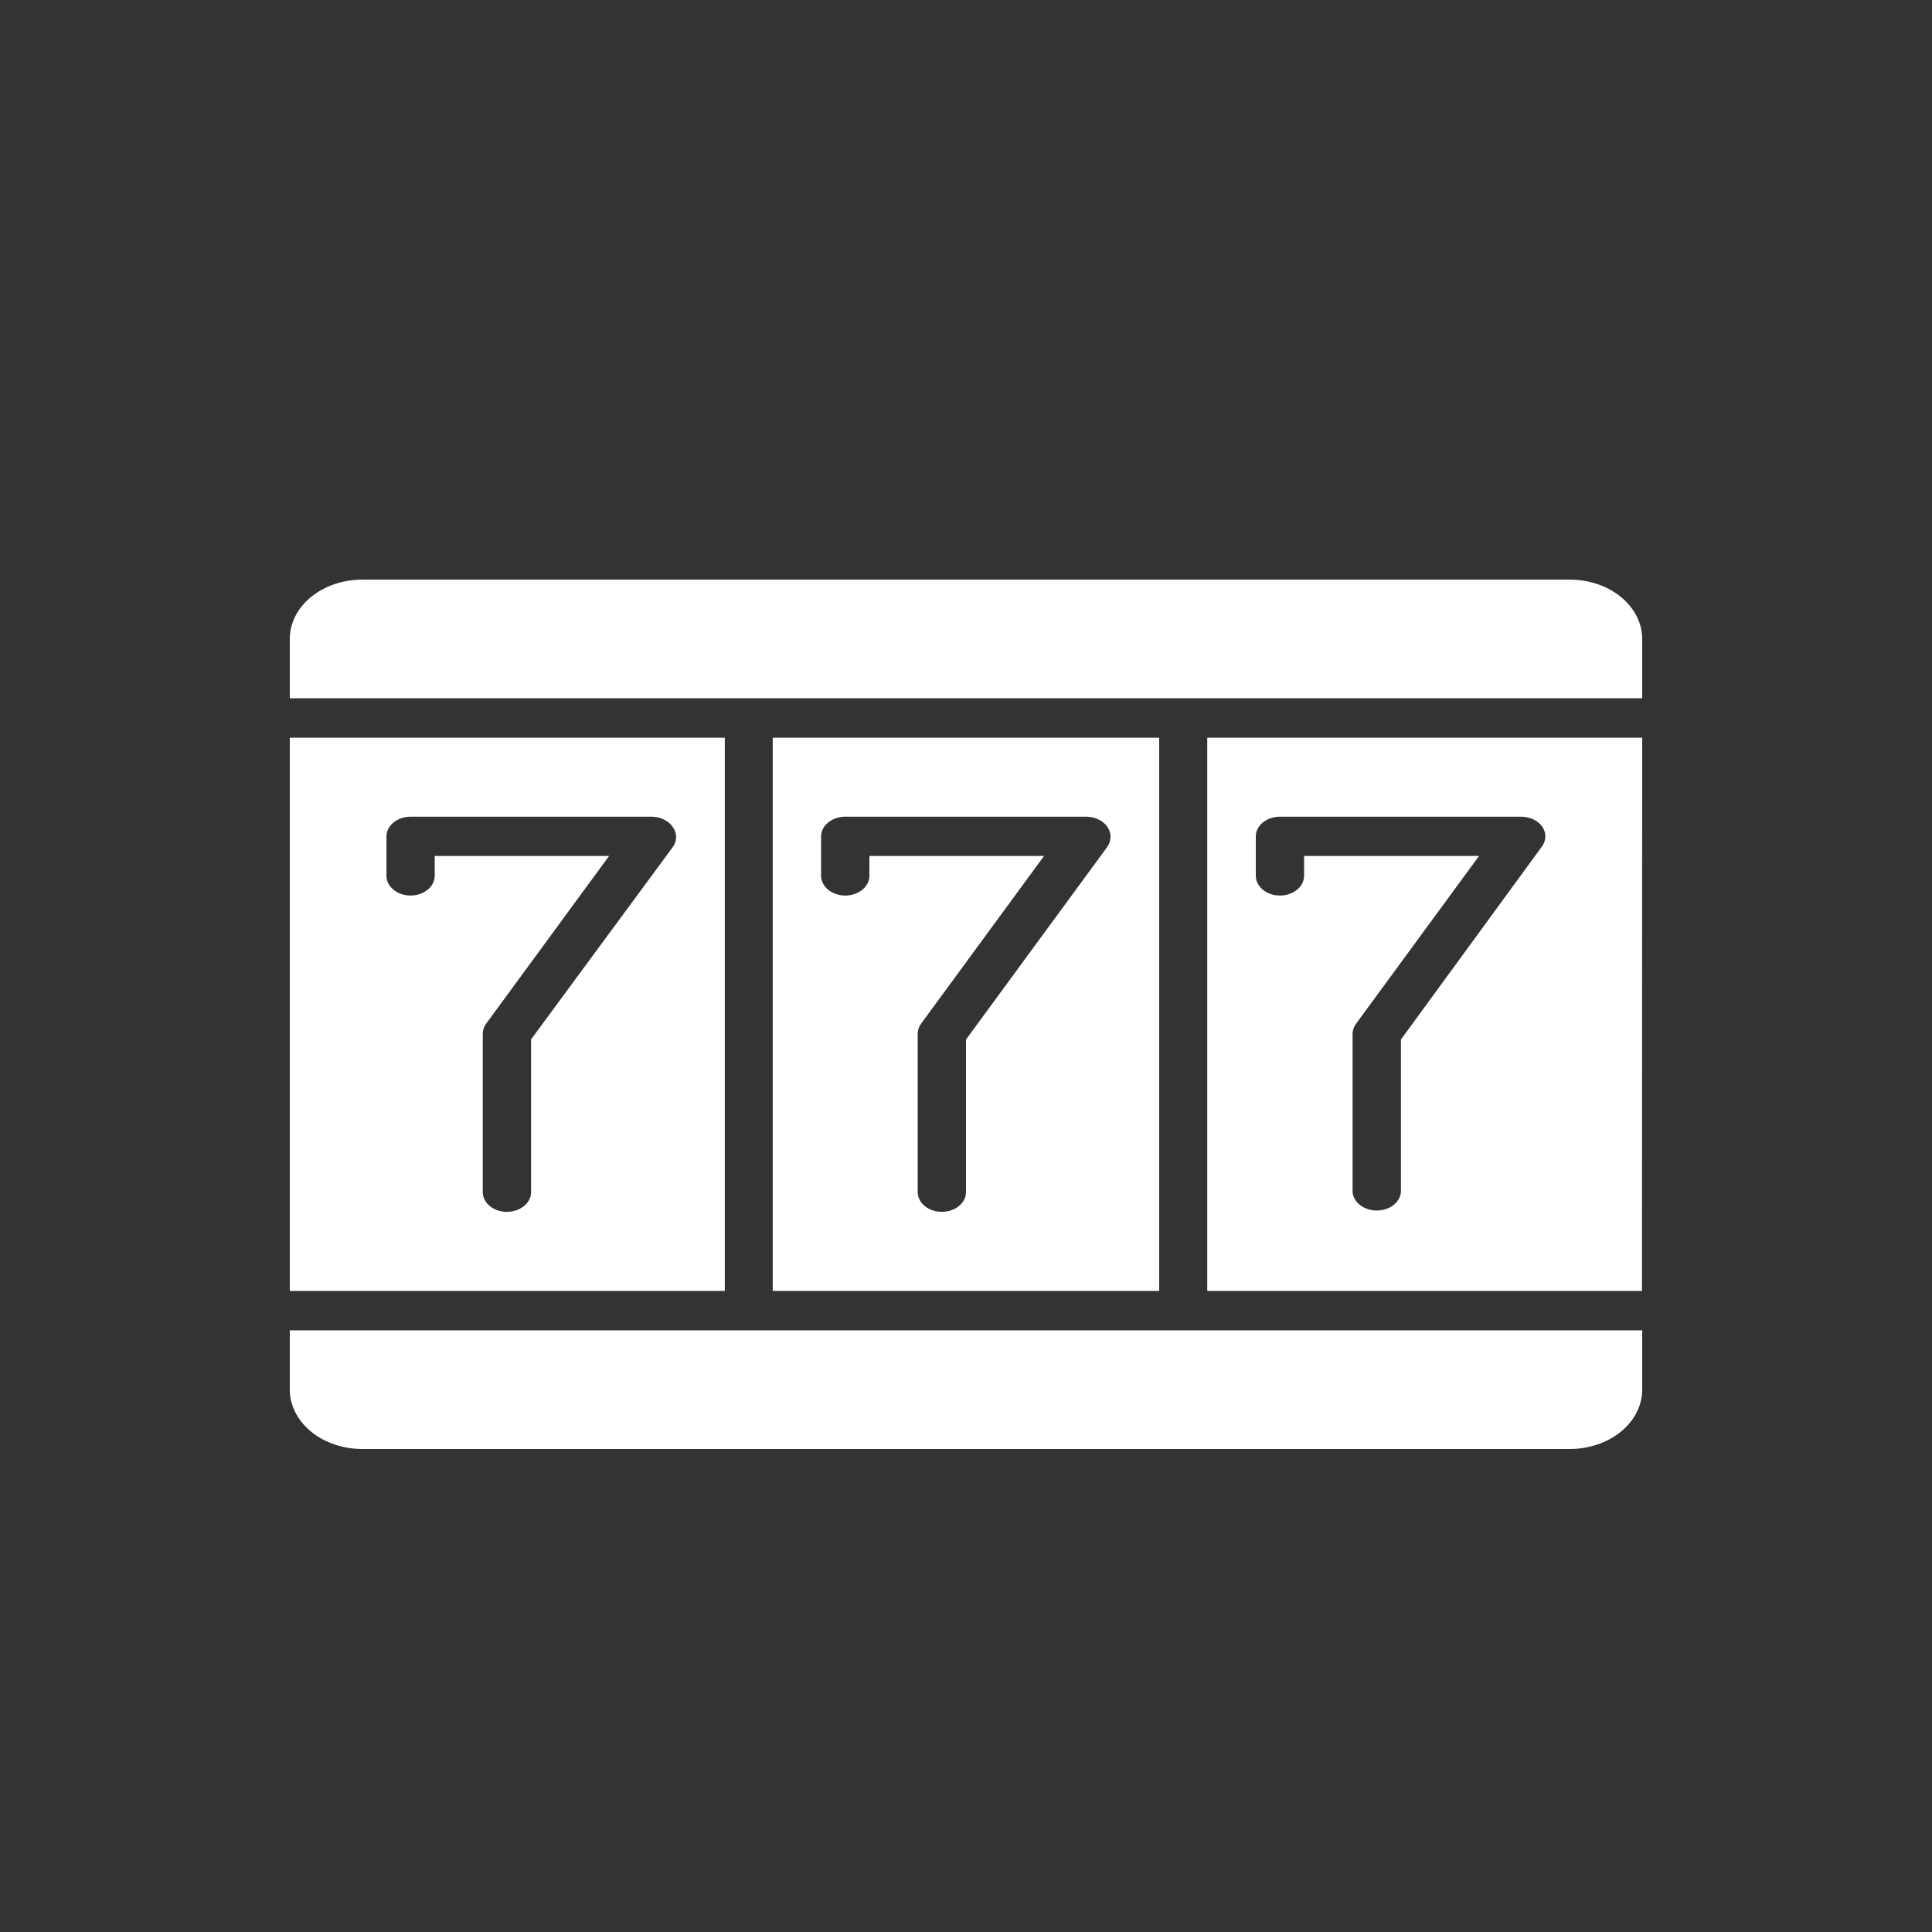
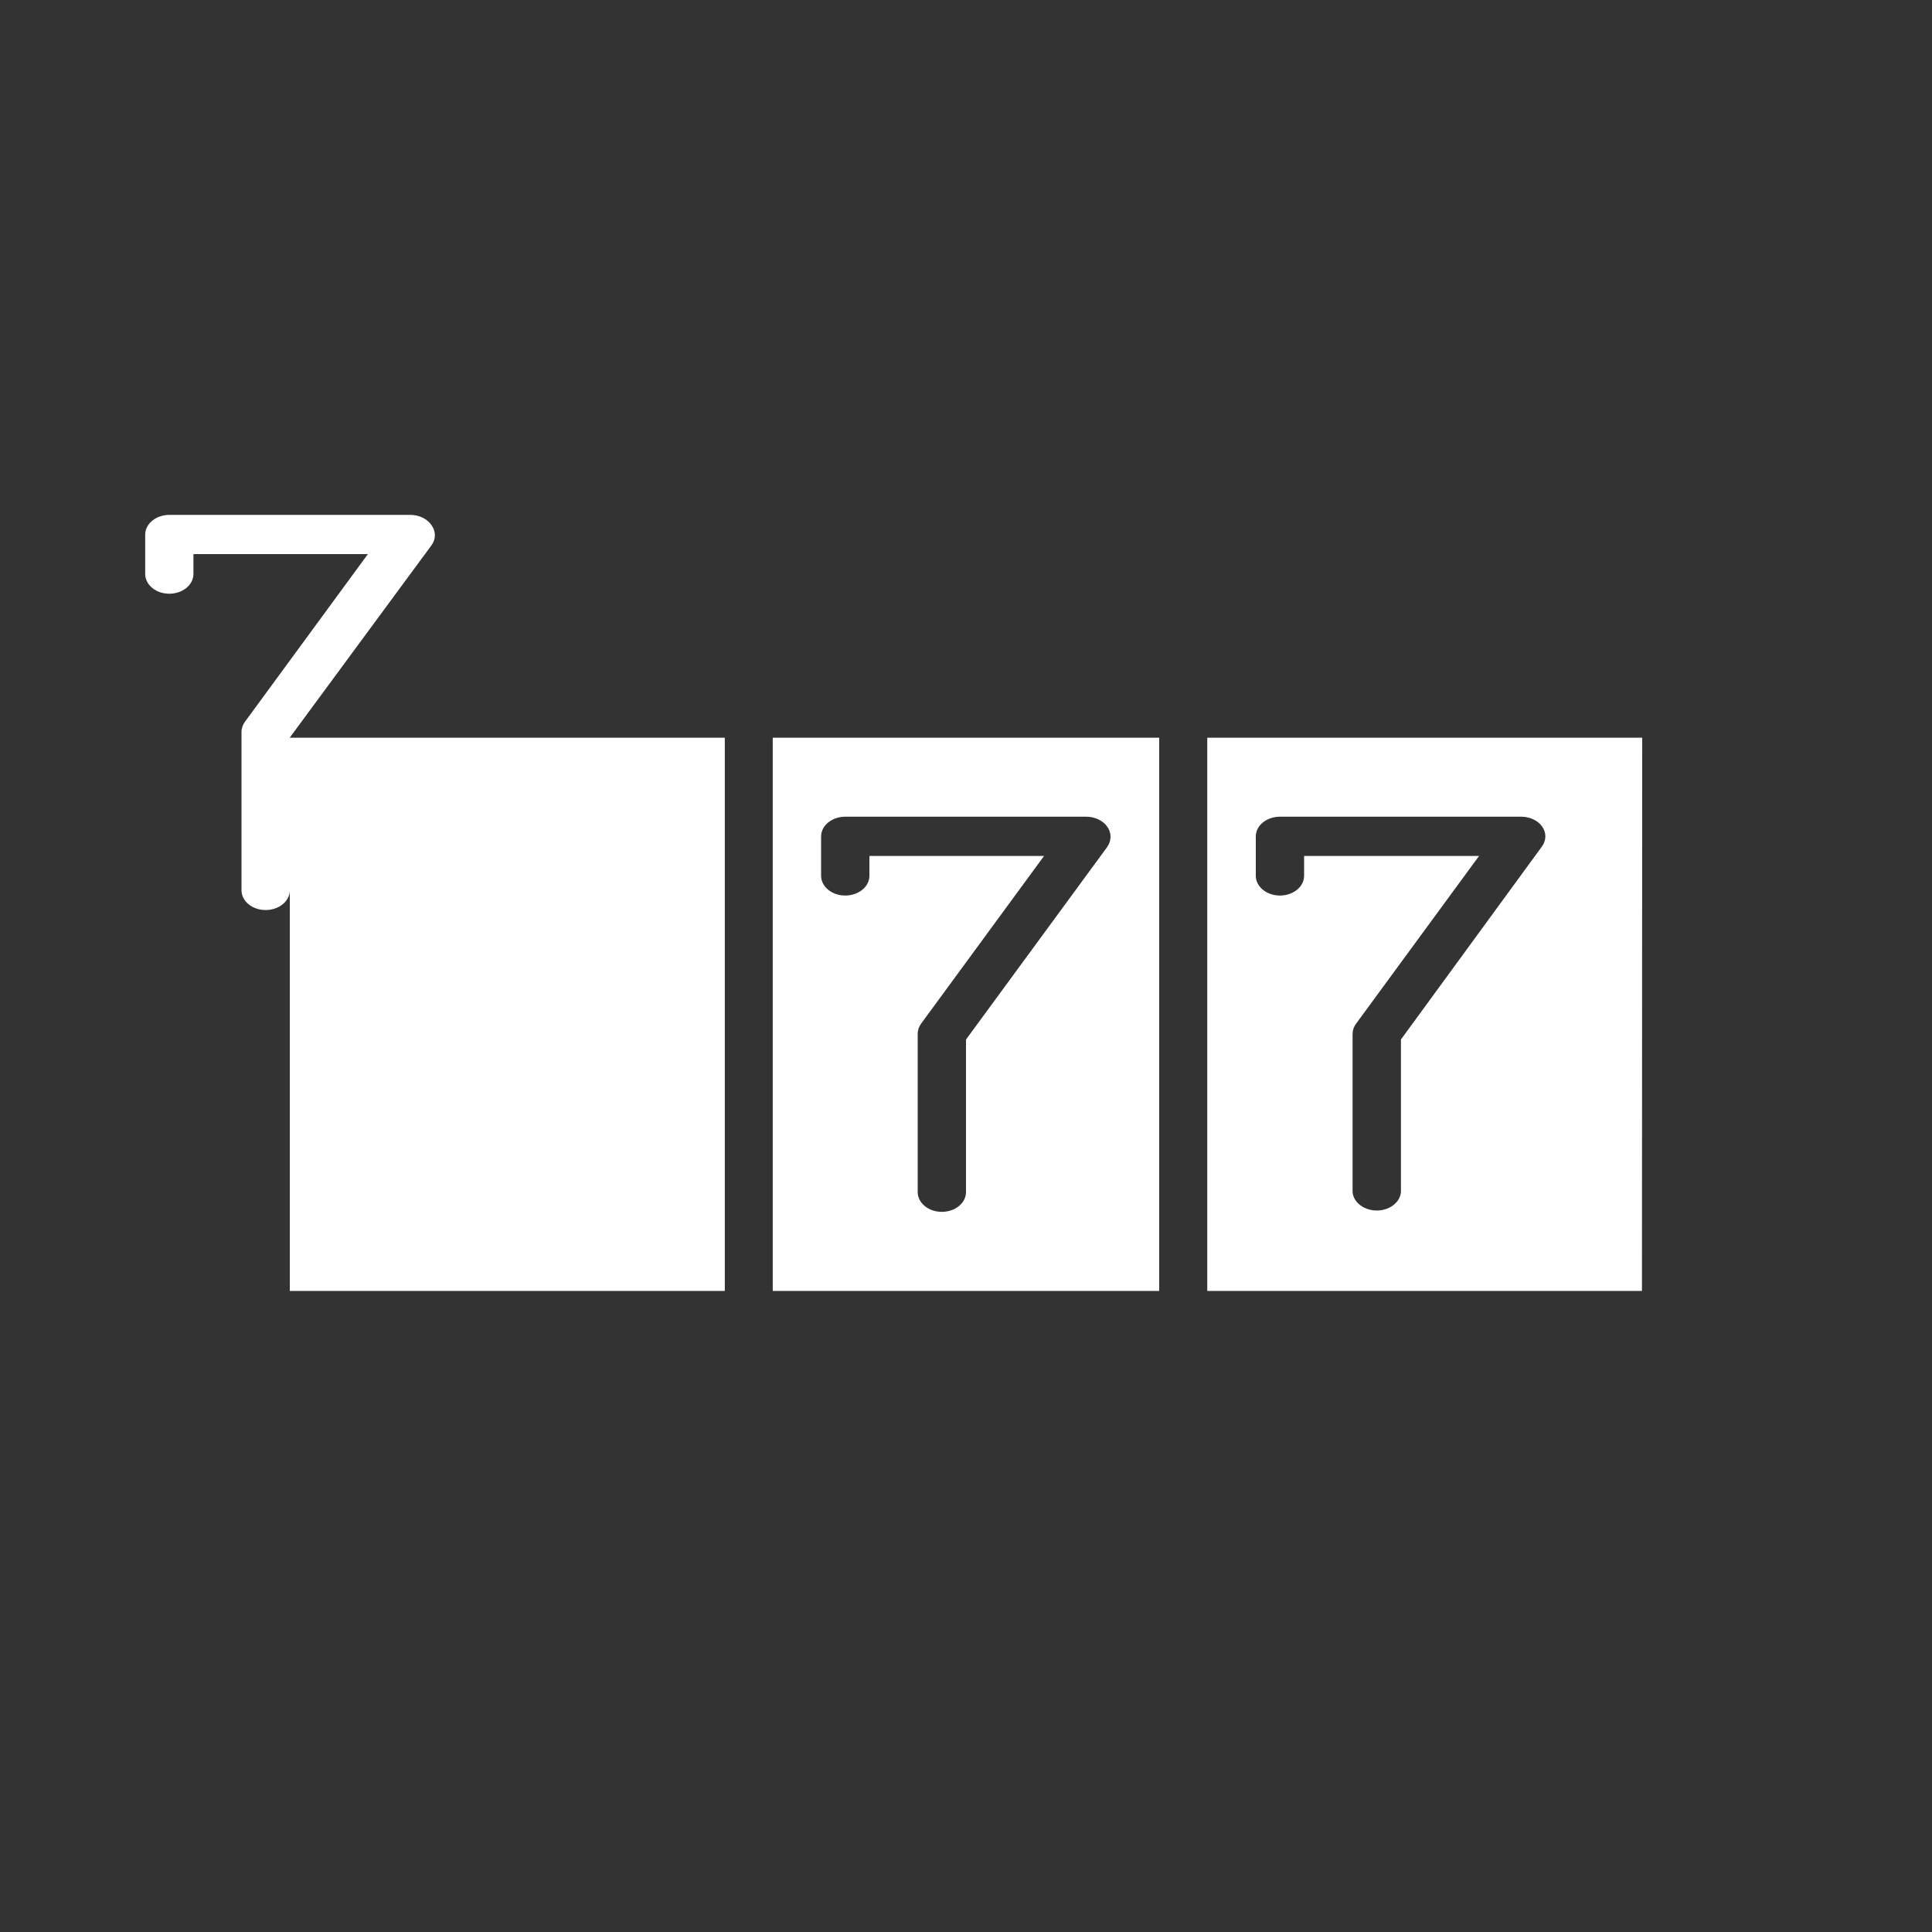
<svg xmlns="http://www.w3.org/2000/svg" version="1.1" width="32" height="32" viewBox="0 0 32 32" fill="white">
  <rect x="0" y="0" width="32" height="32" fill="#333333" stroke="none" />
  <title>icon-slot</title>
  <path d="M19.2 12.219h-6.401v9.163h6.401v-9.163zM18.343 14.023l-2.343 3.195v2.527c0 0.087-0.042 0.17-0.117 0.231s-0.177 0.096-0.283 0.096c-0.106 0-0.208-0.034-0.283-0.096s-0.117-0.144-0.117-0.231v-2.619c-0.001-0.060 0.019-0.12 0.057-0.172l2.036-2.777h-2.893v0.329c0 0.087-0.042 0.17-0.117 0.231s-0.177 0.096-0.283 0.096c-0.106 0-0.208-0.034-0.283-0.096s-0.117-0.144-0.117-0.231v-0.652c0-0.087 0.042-0.17 0.117-0.231s0.177-0.096 0.283-0.096h3.995c0.072 0.001 0.142 0.017 0.203 0.047s0.112 0.073 0.146 0.125c0.033 0.050 0.051 0.105 0.050 0.162s-0.018 0.112-0.052 0.162z" />
-   <path d="M4.8 12.219v9.163h7.205v-9.163h-7.205zM8.796 17.218v2.527c0 0.087-0.042 0.17-0.117 0.231s-0.177 0.096-0.283 0.096-0.208-0.034-0.283-0.096c-0.075-0.061-0.117-0.144-0.117-0.231v-2.619c-0.001-0.060 0.019-0.12 0.057-0.172l2.036-2.777h-2.889v0.329c0 0.087-0.042 0.17-0.117 0.231s-0.177 0.096-0.283 0.096-0.208-0.034-0.282-0.096c-0.075-0.061-0.117-0.144-0.117-0.231v-0.652c0-0.087 0.042-0.17 0.117-0.231s0.177-0.096 0.282-0.096h3.995c0.072 0.001 0.142 0.017 0.203 0.047s0.112 0.073 0.146 0.125c0.036 0.050 0.055 0.107 0.055 0.165s-0.019 0.115-0.055 0.165l-2.349 3.188z" />
-   <path d="M27.2 11.565v-0.982c0-0.261-0.127-0.51-0.352-0.695s-0.531-0.288-0.849-0.288h-19.998c-0.318 0-0.624 0.104-0.849 0.288s-0.352 0.434-0.352 0.695v0.982h22.4z" />
-   <path d="M4.8 22.035v0.982c0 0.26 0.127 0.51 0.352 0.695s0.531 0.288 0.849 0.288h19.998c0.319 0 0.624-0.104 0.849-0.288s0.352-0.434 0.352-0.695v-0.982h-22.4z" />
+   <path d="M4.8 12.219v9.163h7.205v-9.163h-7.205zv2.527c0 0.087-0.042 0.17-0.117 0.231s-0.177 0.096-0.283 0.096-0.208-0.034-0.283-0.096c-0.075-0.061-0.117-0.144-0.117-0.231v-2.619c-0.001-0.060 0.019-0.12 0.057-0.172l2.036-2.777h-2.889v0.329c0 0.087-0.042 0.17-0.117 0.231s-0.177 0.096-0.283 0.096-0.208-0.034-0.282-0.096c-0.075-0.061-0.117-0.144-0.117-0.231v-0.652c0-0.087 0.042-0.17 0.117-0.231s0.177-0.096 0.282-0.096h3.995c0.072 0.001 0.142 0.017 0.203 0.047s0.112 0.073 0.146 0.125c0.036 0.050 0.055 0.107 0.055 0.165s-0.019 0.115-0.055 0.165l-2.349 3.188z" />
  <path d="M27.2 12.219h-7.204v9.163h7.2l0.004-9.163zM23.204 17.218v2.527c-0.007 0.083-0.053 0.16-0.127 0.217s-0.172 0.088-0.274 0.088c-0.101 0-0.199-0.032-0.273-0.088s-0.12-0.134-0.127-0.217v-2.619c-0-0.061 0.020-0.12 0.059-0.172l2.036-2.777h-2.898v0.329c0 0.087-0.042 0.17-0.117 0.231s-0.177 0.096-0.283 0.096c-0.106 0-0.208-0.034-0.283-0.096s-0.117-0.144-0.117-0.231v-0.652c0-0.087 0.042-0.17 0.117-0.231s0.176-0.096 0.283-0.096h3.995c0.071-0 0.14 0.015 0.202 0.044s0.112 0.071 0.147 0.121 0.053 0.107 0.052 0.165c-0.001 0.058-0.021 0.115-0.057 0.164l-2.334 3.195z" />
</svg>